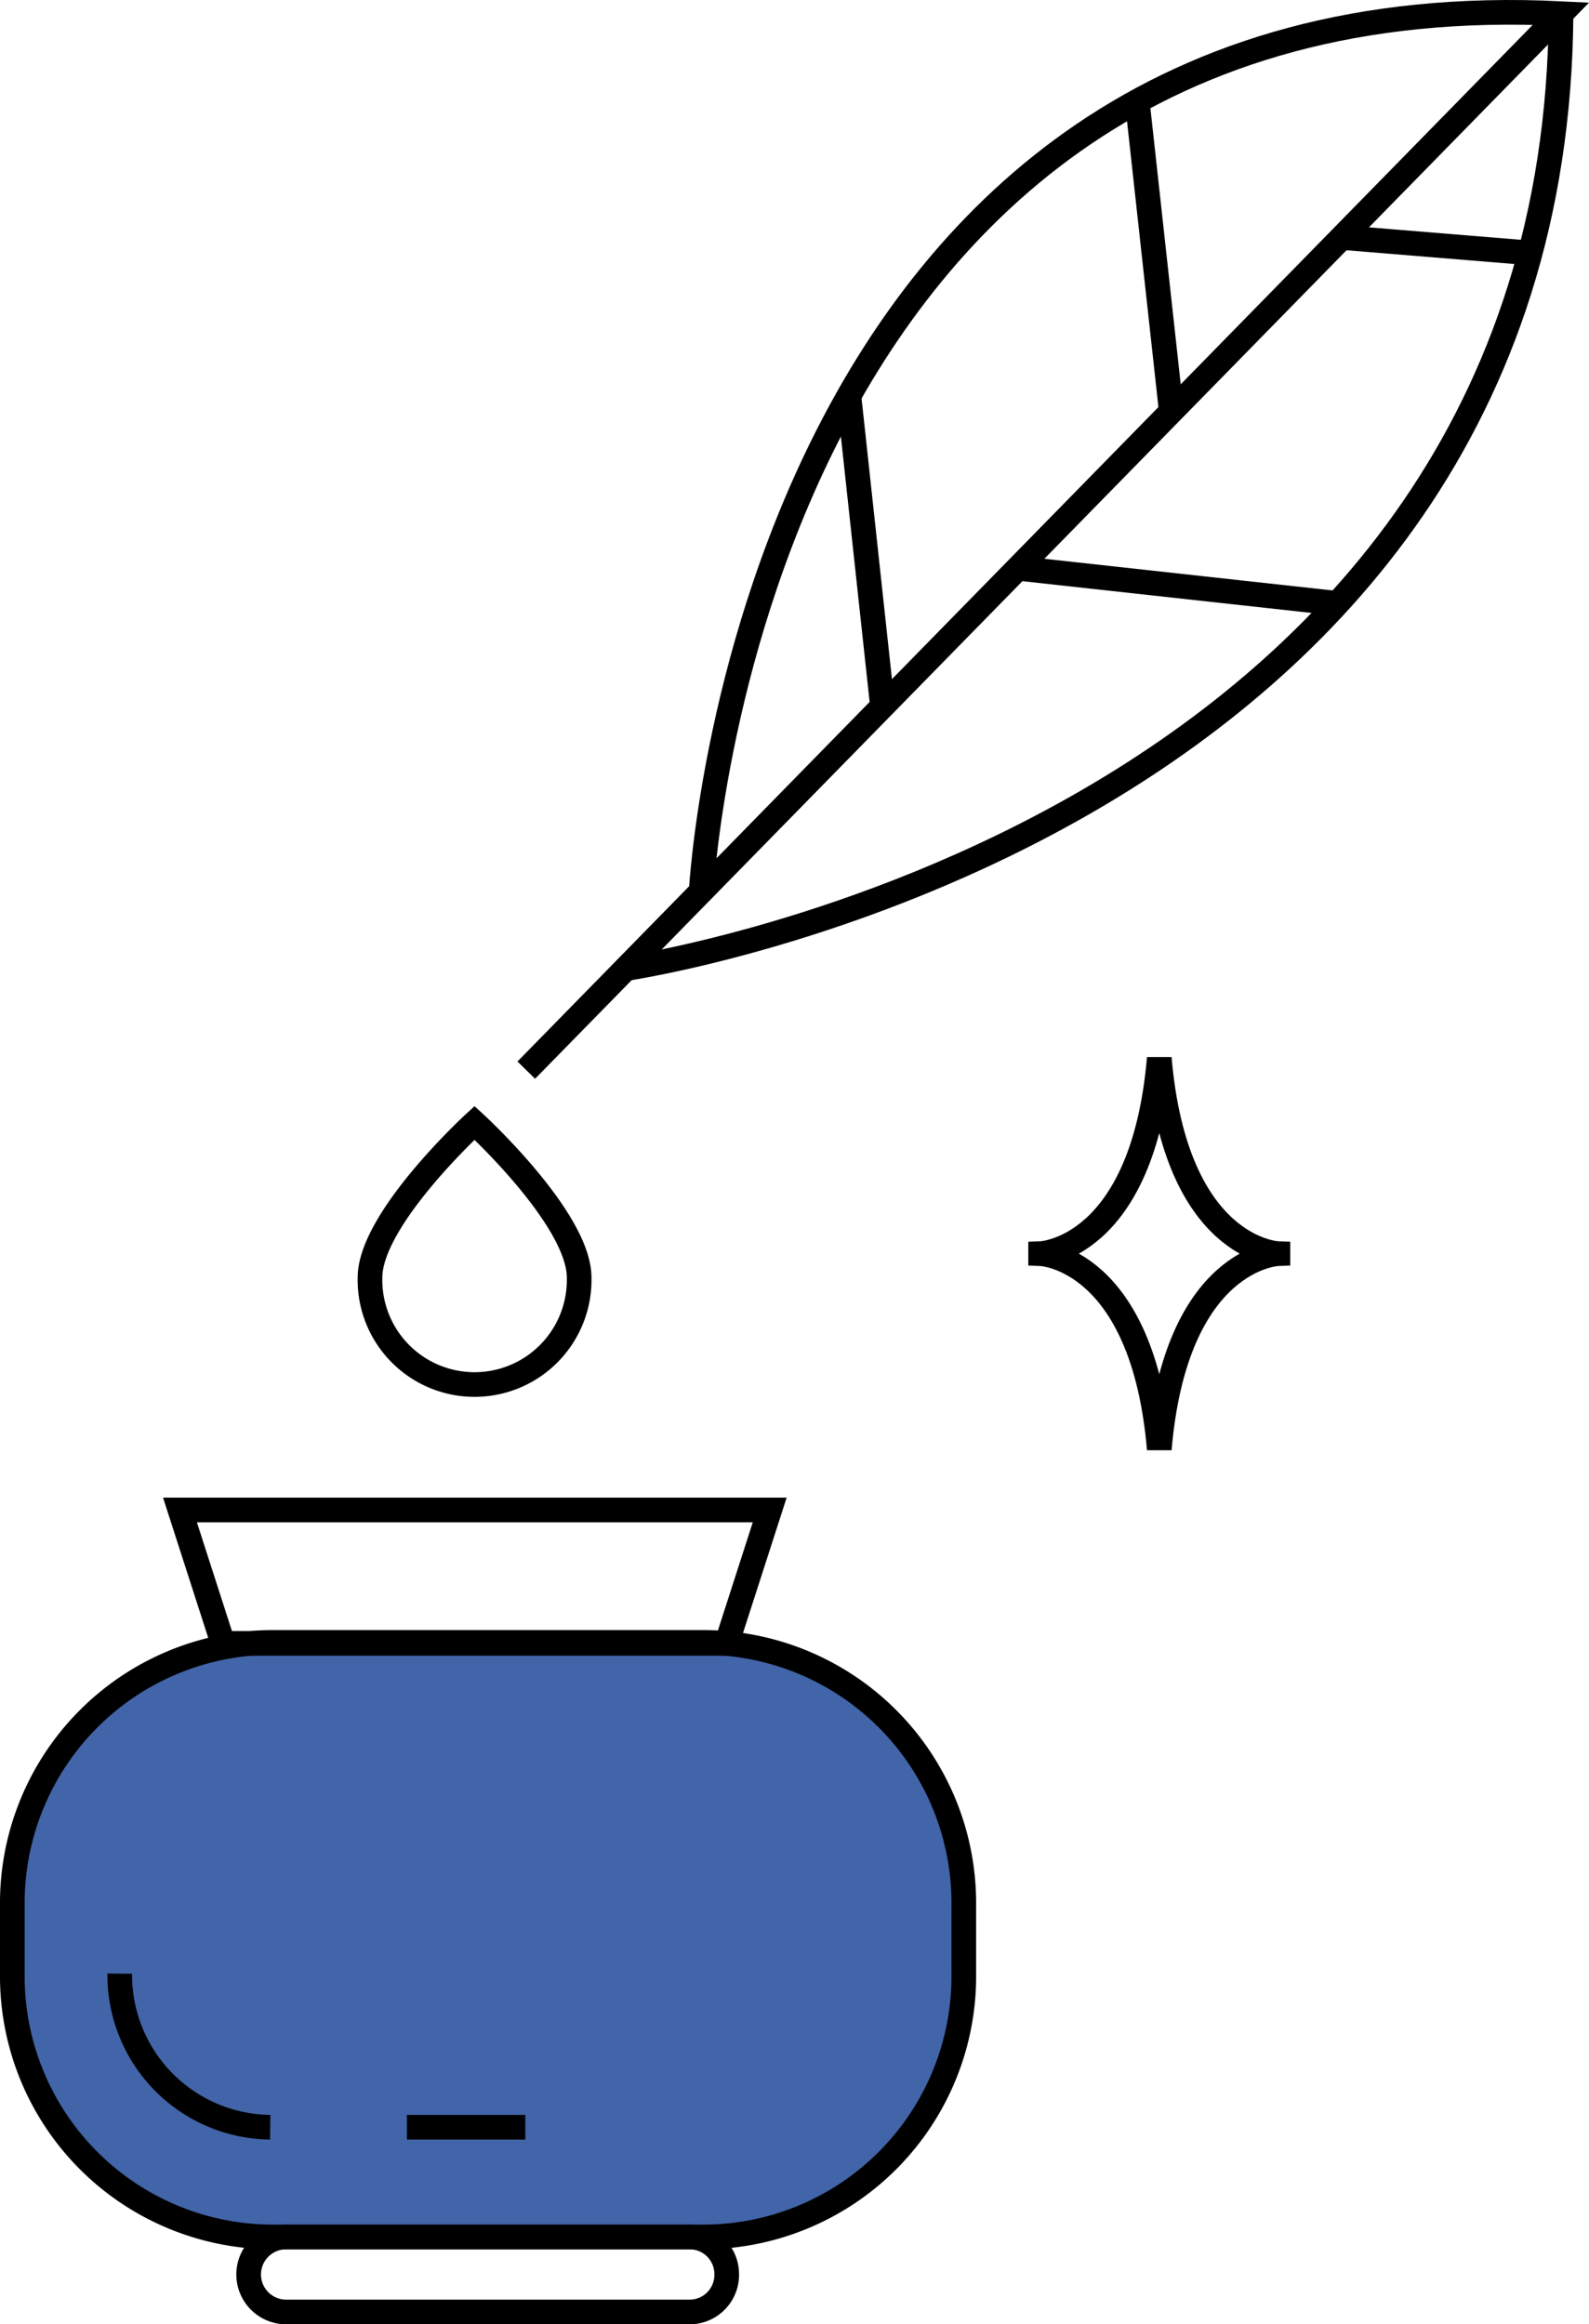
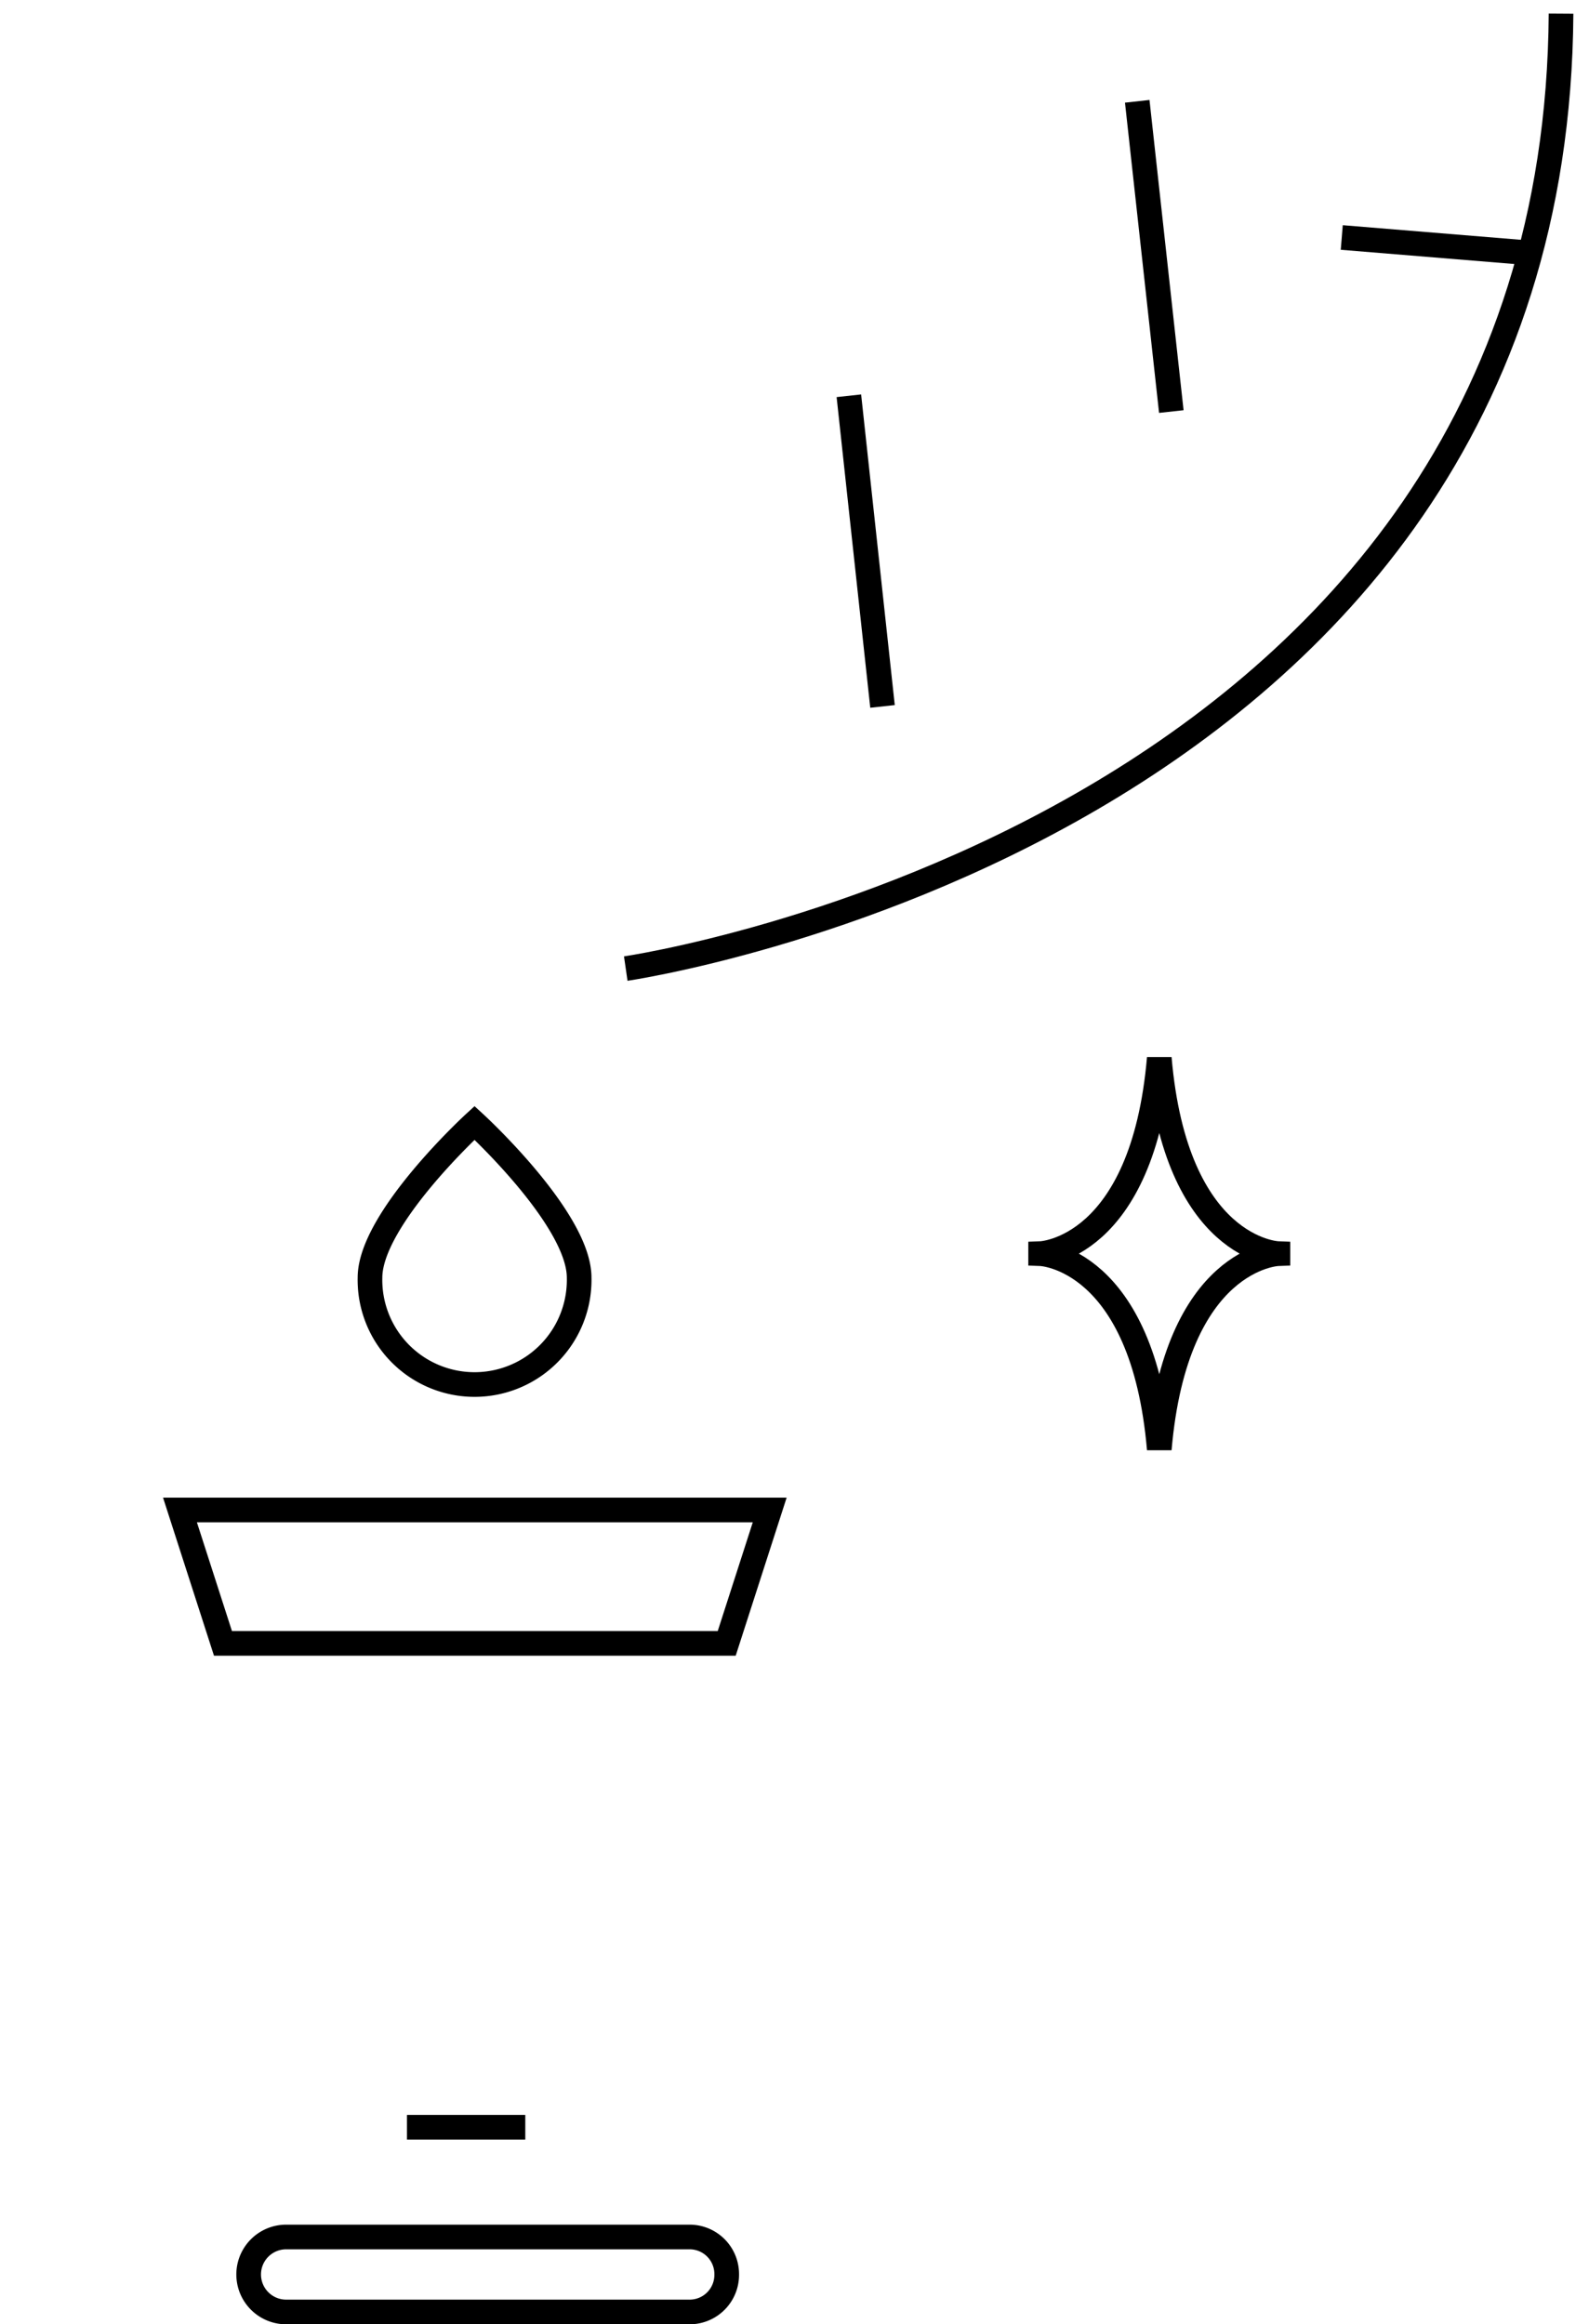
<svg xmlns="http://www.w3.org/2000/svg" viewBox="0 0 32.219 47.123">
  <defs>
    <style>.a{fill:#4264a8;}.a,.b{stroke:#000;stroke-miterlimit:10;stroke-width:0.5px;}.b{fill:none;}</style>
  </defs>
-   <path class="a" d="M19.542,40.013a5.285,5.285,0,0,1-5.229,5.339H5.479A5.285,5.285,0,0,1,.25,40.013v-1.375A5.285,5.285,0,0,1,5.479,33.299H14.313a5.285,5.285,0,0,1,5.229,5.339Z" />
  <line class="b" x1="10.651" y1="43.128" x2="8.252" y2="43.128" />
-   <path class="b" d="M5.479,43.128a3.087,3.087,0,0,1-3.051-3.114" />
  <path class="b" d="M14.735,46.113a.752.752,0,0,1-.745.76H5.802a.76.76,0,0,1,0-1.52h8.189A.752.752,0,0,1,14.735,46.113Z" />
  <polygon class="b" points="14.735 33.318 4.521 33.318 3.649 30.613 15.607 30.613 14.735 33.318" />
-   <path class="b" d="M14.217,18.076S15.184-.538,31.652.276L10.671,21.696" />
  <path class="b" d="M12.688,19.637S31.549,16.905,31.652.276" />
  <line class="b" x1="17.212" y1="8.024" x2="17.894" y2="14.322" />
  <line class="b" x1="23.059" y1="2.054" x2="23.75" y2="8.344" />
  <line class="b" x1="27.206" y1="4.815" x2="31.024" y2="5.128" />
-   <line class="b" x1="20.637" y1="11.521" x2="27.117" y2="12.233" />
  <path class="b" d="M11.743,25.903a2.121,2.121,0,1,1-4.241,0c0-1.195,2.12-3.137,2.12-3.137S11.743,24.708,11.743,25.903Z" />
  <path class="b" d="M25.911,25.417s-2.071.076-2.405,3.964h0c-.334-3.888-2.406-3.964-2.406-3.964v-.001s2.071-.075,2.406-3.964h0c.334,3.889,2.405,3.964,2.405,3.964Z" />
</svg>